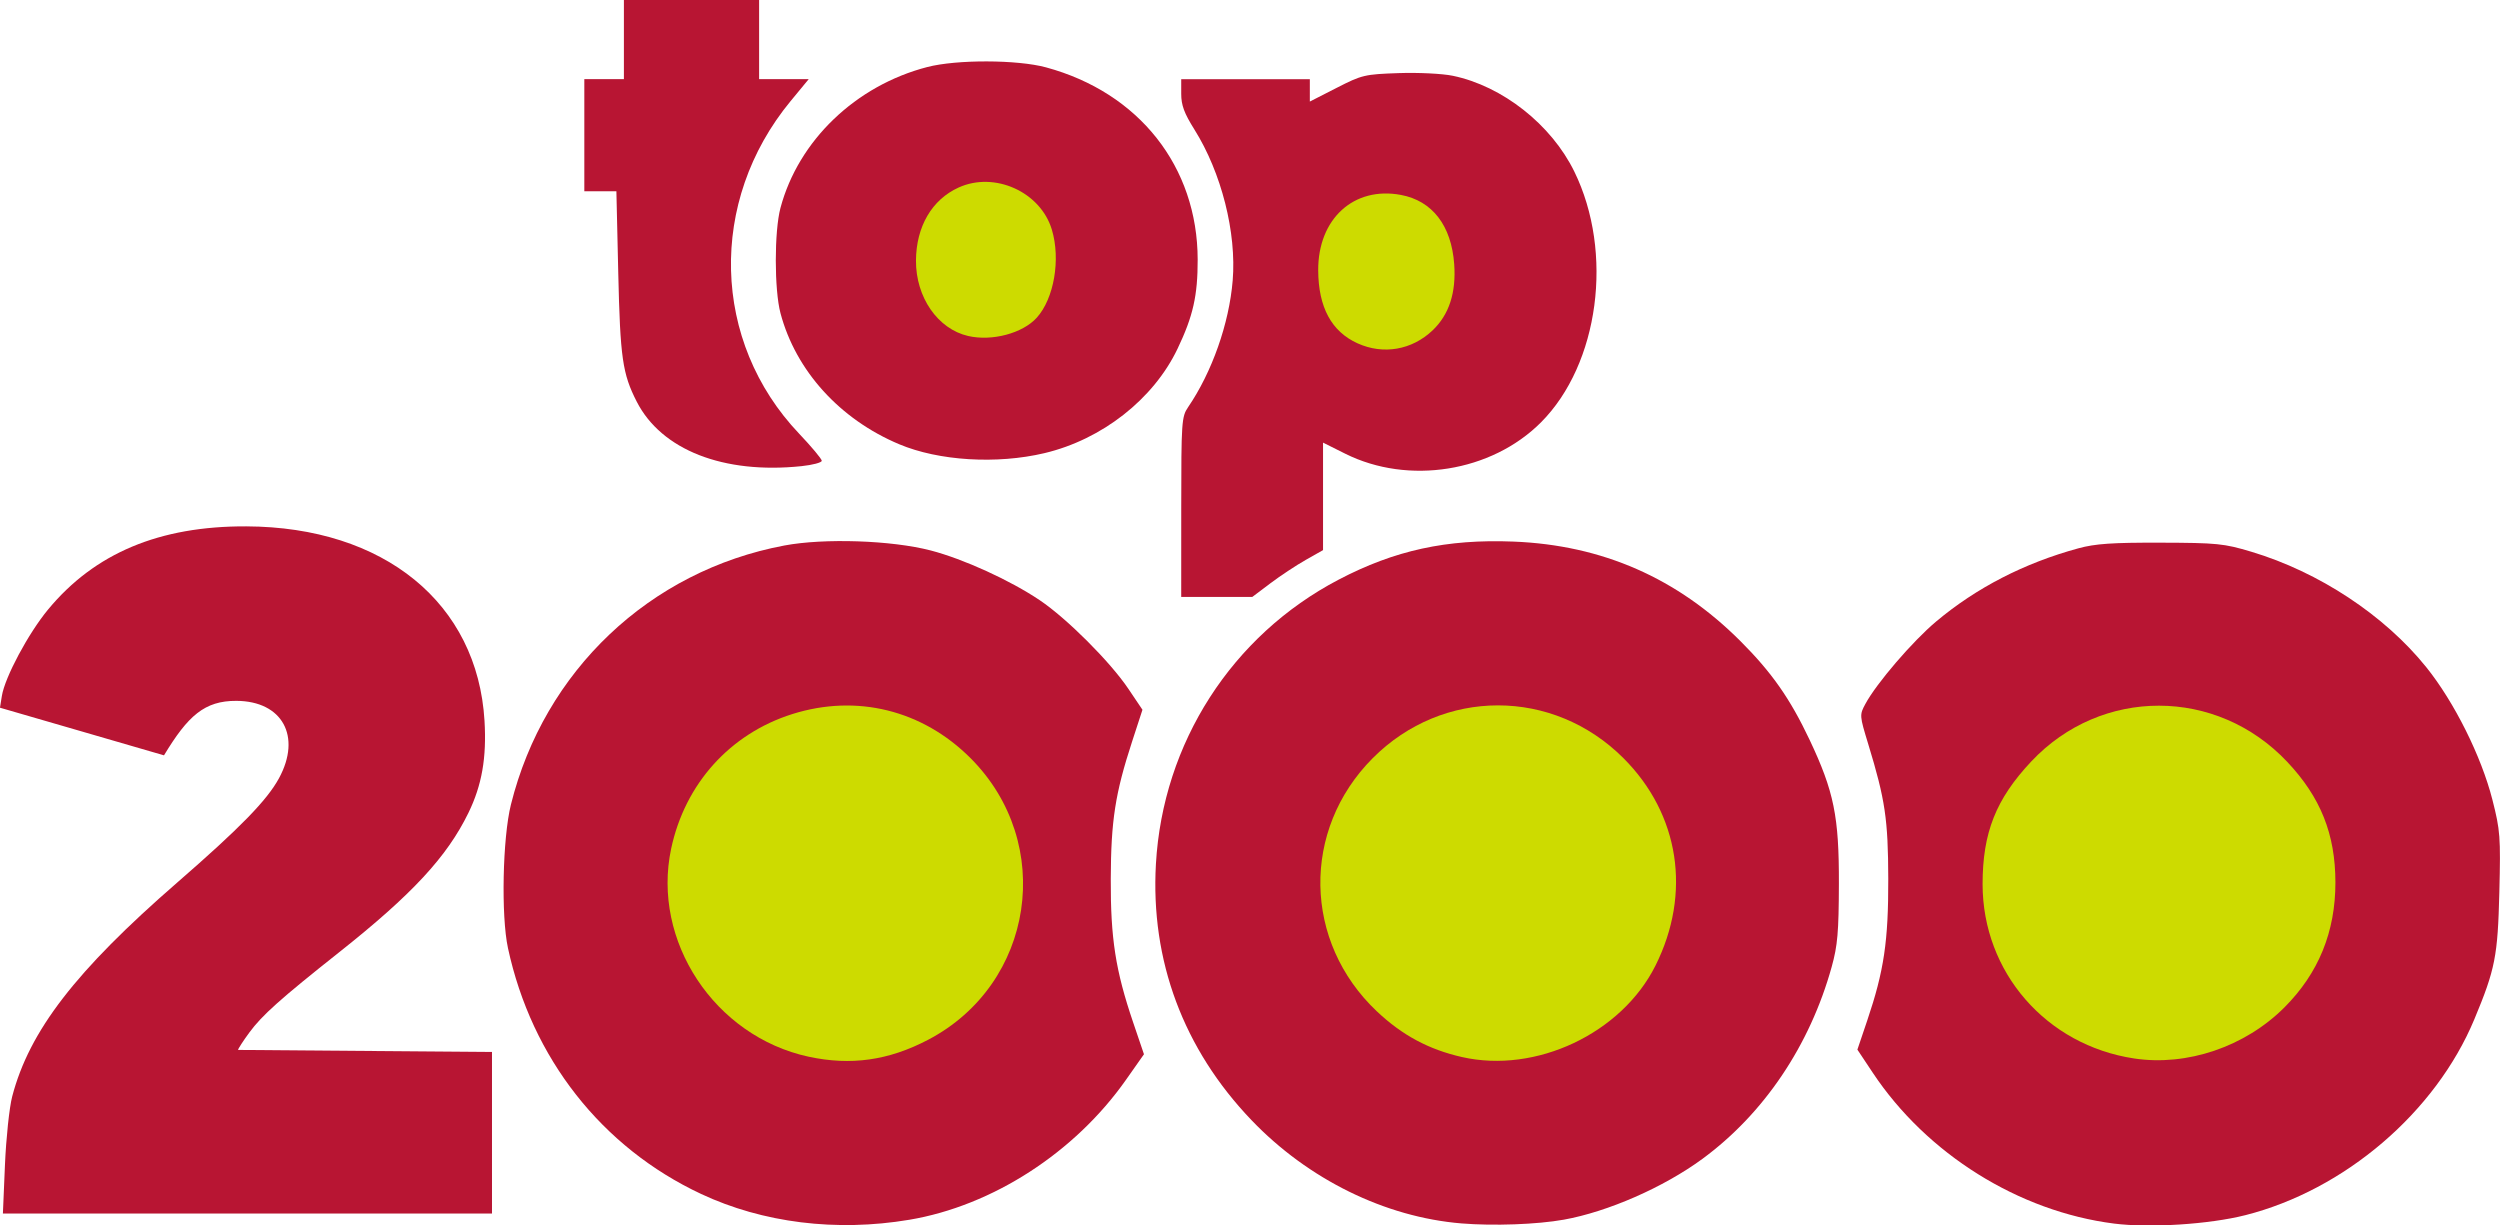
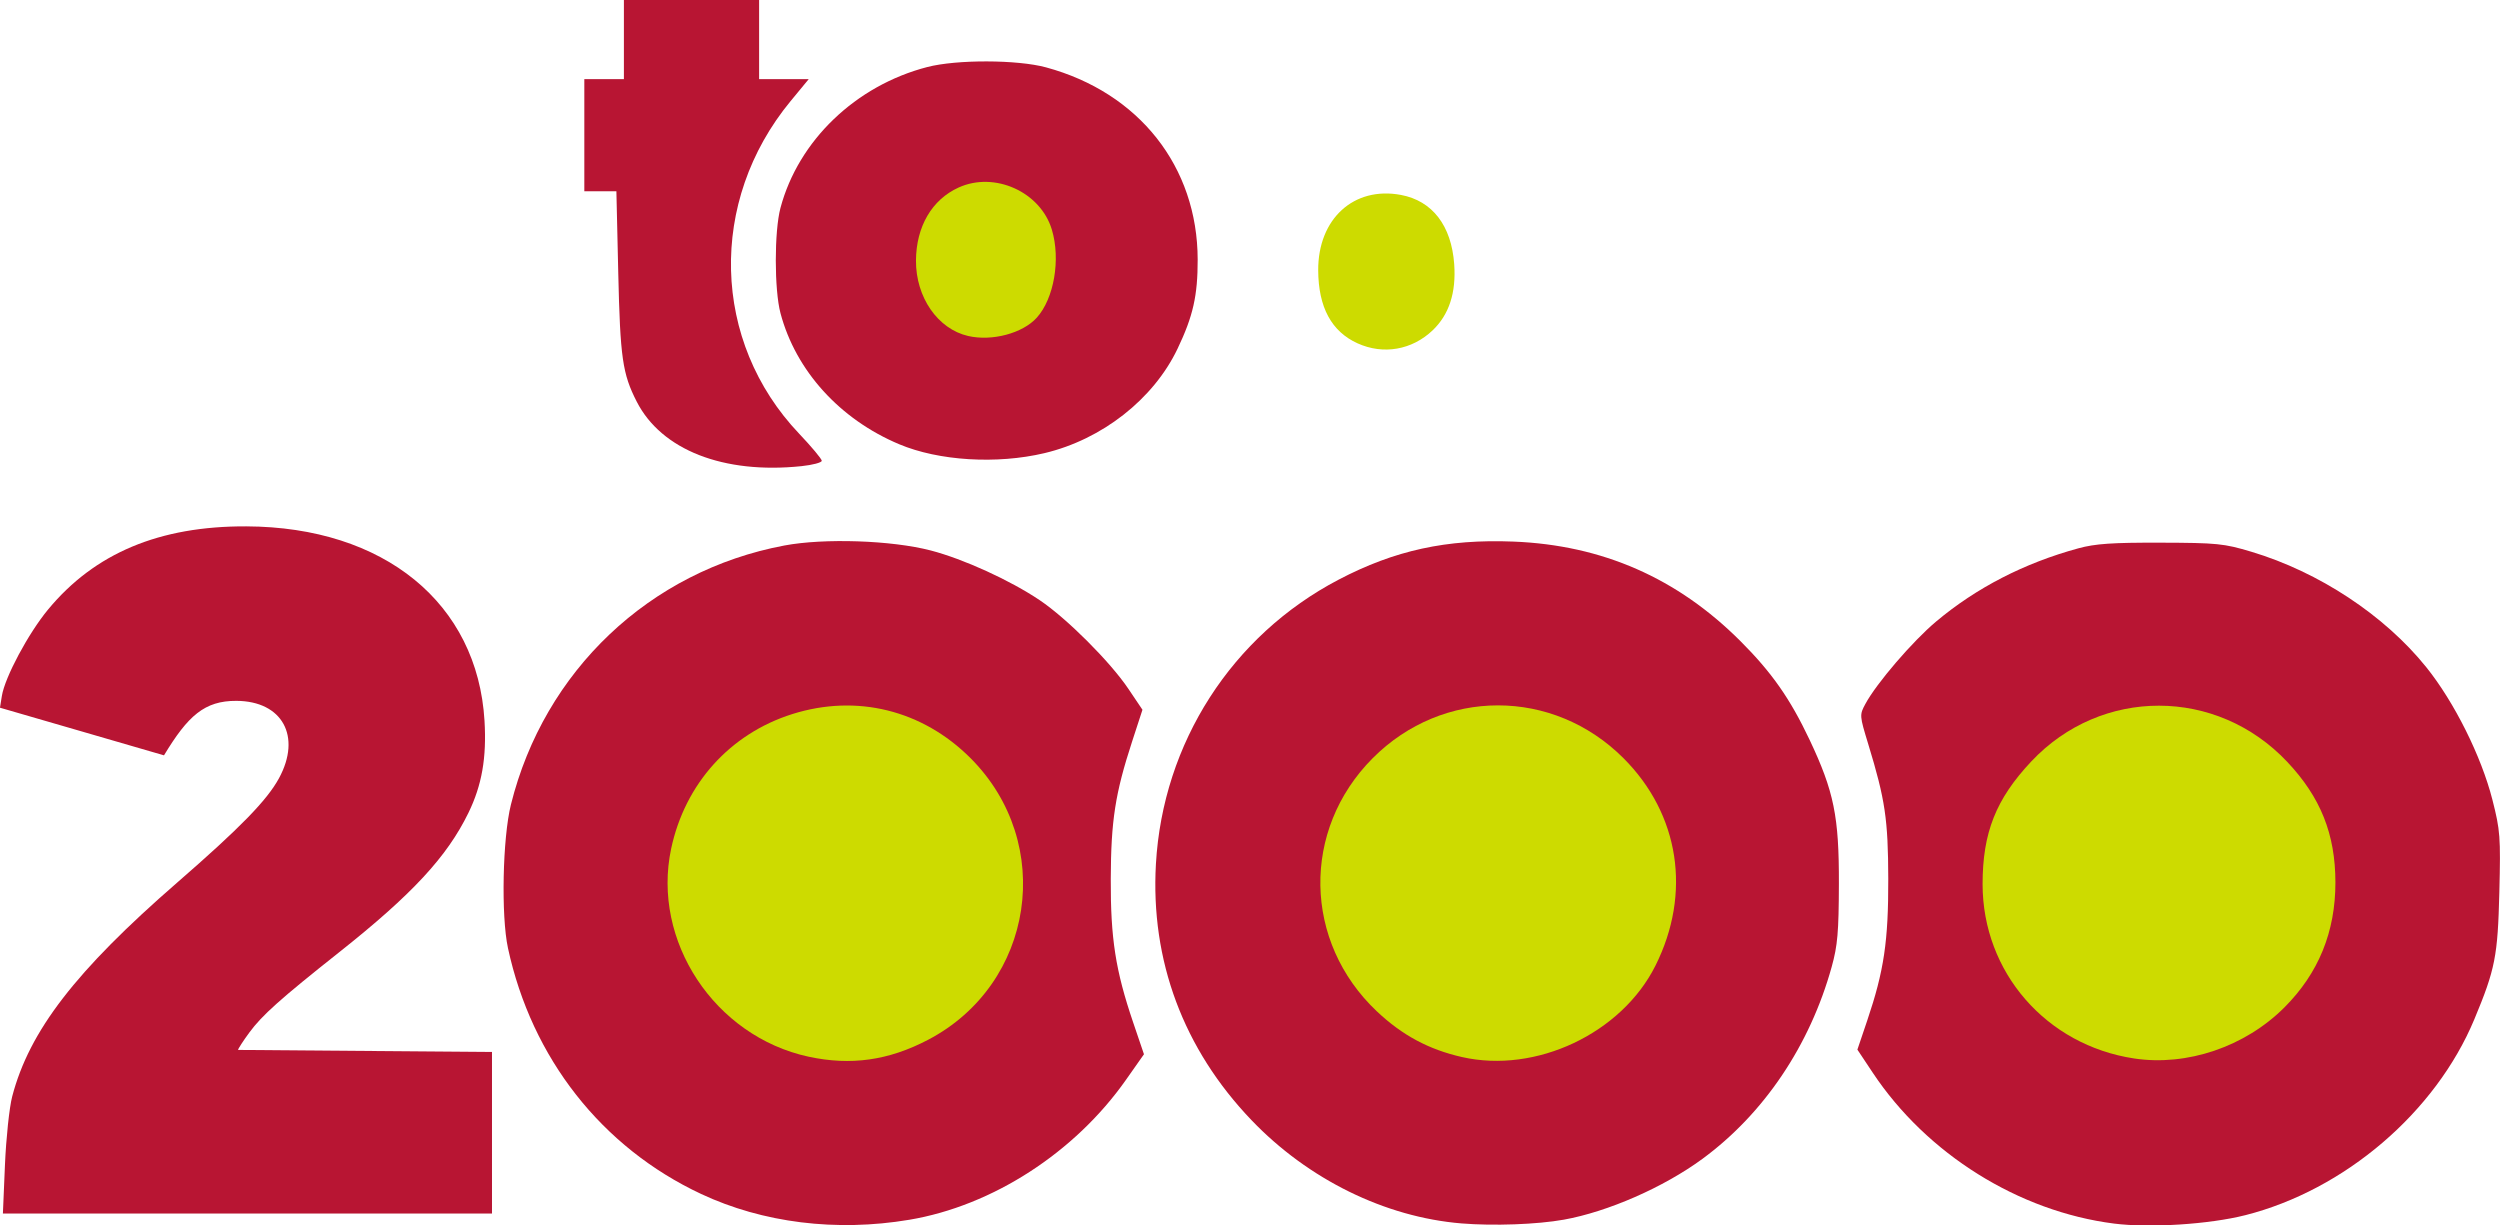
<svg xmlns="http://www.w3.org/2000/svg" width="211.67mm" height="103.76mm" version="1.1" viewBox="0 0 211.67 103.76">
  <g transform="translate(128.93 -96.902)">
    <path d="m-51.953 200.18c7.048-1.183 14.022-5.685 18.359-11.854l1.521-2.163-0.917-2.701c-1.492-4.396-1.912-7.093-1.893-12.155 0.019-4.939 0.374-7.227 1.807-11.623l0.876-2.688-1.198-1.78c-1.538-2.283-5.207-5.953-7.491-7.49-2.515-1.694-6.468-3.497-9.248-4.22-3.31-0.86-9.01-1.052-12.389-0.416-11.402 2.145-20.326 10.603-23.145 21.935-0.705 2.833-0.84 9.409-0.251 12.146 2.008 9.323 7.942 16.879 16.352 20.82 5.228 2.45 11.452 3.223 17.619 2.188z" fill="#b81533" />
    <path d="m-60.469 186.37c-7.962-1.724-13.297-9.803-11.635-17.616 1.168-5.489 4.982-9.727 10.253-11.392 5.449-1.721 11.018-0.346 15.092 3.728 7.205 7.205 5.412 19.13-3.587 23.847-3.344 1.753-6.548 2.206-10.124 1.432z" fill="#cddb00" />
    <path d="m3.471 200.17c3.737-0.672 8.454-2.739 11.727-5.14 5.217-3.827 9.11-9.607 10.959-16.272 0.499-1.797 0.597-2.932 0.609-7.029 0.017-5.685-0.418-7.824-2.477-12.18-1.652-3.494-3.203-5.709-5.858-8.364-5.344-5.344-11.702-8.132-19.225-8.428-5.647-0.223-10.047 0.736-14.8 3.225-9.038 4.733-14.882 13.829-15.466 24.072-0.466 8.18 2.324 15.661 8.087 21.684 4.797 5.014 11.312 8.218 17.787 8.749 2.712 0.222 6.41 0.087 8.656-0.317z" fill="#b81533" />
    <path d="m-5.148 186.4c-2.815-0.64-5.059-1.844-7.202-3.865-6.243-5.889-6.402-15.369-0.359-21.437 5.938-5.963 15.274-5.964 21.235-3e-3 4.747 4.747 5.777 11.442 2.704 17.574-2.874 5.735-10.117 9.153-16.378 7.731z" fill="#cddb00" />
-     <path d="m61.173 199.79c8.421-2.136 16.111-8.713 19.394-16.586 1.768-4.241 1.985-5.344 2.118-10.773 0.115-4.691 0.075-5.212-0.588-7.818-0.935-3.677-3.23-8.276-5.602-11.225-3.533-4.393-9.08-8.054-14.807-9.771-2.325-0.697-2.898-0.754-7.678-0.768-4.116-0.012-5.534 0.086-6.98 0.481-4.573 1.25-8.624 3.335-12.032 6.195-1.997 1.676-5.05 5.232-5.991 6.98-0.5 0.928-0.496 0.975 0.246 3.407 1.433 4.694 1.68 6.356 1.693 11.401 0.013 5.273-0.36 7.792-1.779 11.988l-0.835 2.47 1.303 1.959c4.572 6.878 12.358 11.744 20.432 12.77 3.029 0.385 8.057 0.063 11.108-0.711z" fill="#b81533" />
+     <path d="m61.173 199.79c8.421-2.136 16.111-8.713 19.394-16.586 1.768-4.241 1.985-5.344 2.118-10.773 0.115-4.691 0.075-5.212-0.588-7.818-0.935-3.677-3.23-8.276-5.602-11.225-3.533-4.393-9.08-8.054-14.807-9.771-2.325-0.697-2.898-0.754-7.678-0.768-4.116-0.012-5.534 0.086-6.98 0.481-4.573 1.25-8.624 3.335-12.032 6.195-1.997 1.676-5.05 5.232-5.991 6.98-0.5 0.928-0.496 0.975 0.246 3.407 1.433 4.694 1.68 6.356 1.693 11.401 0.013 5.273-0.36 7.792-1.779 11.988l-0.835 2.47 1.303 1.959c4.572 6.878 12.358 11.744 20.432 12.77 3.029 0.385 8.057 0.063 11.108-0.711" fill="#b81533" />
    <path d="m51.762 186.52c-7.452-1.123-12.83-7.309-12.83-14.758 0-4.359 1.128-7.204 4.121-10.388 5.928-6.309 15.702-6.296 21.667 0.027 2.83 3 4.079 6.119 4.085 10.204 0.006 4.189-1.427 7.701-4.325 10.599-3.324 3.324-8.238 4.992-12.718 4.316z" fill="#cddb00" />
    <path d="m-87.274 192.81v-6.841l-21.5-0.172c0-0.095 0.431-0.759 0.958-1.477 1.071-1.459 2.633-2.854 7.611-6.8 6.165-4.887 9.121-8.074 10.934-11.792 1.143-2.345 1.55-4.67 1.364-7.794-0.594-9.964-8.501-16.418-20.168-16.466-7.358-0.03-12.835 2.268-16.784 7.04-1.674 2.023-3.661 5.74-3.914 7.321l-0.159 0.993 6.938 2.014 6.949 2.019c2.025-3.352 3.433-4.626 6.131-4.613 3.889 0.018 5.533 3.004 3.607 6.549-1.018 1.873-3.279 4.191-8.632 8.846-8.594 7.474-12.505 12.546-13.959 18.103-0.241 0.921-0.517 3.529-0.613 5.794l-0.174 4.118h41.411z" fill="#b81533" />
-     <path d="m-21.371 146.29c0.841-0.633 2.188-1.525 2.994-1.981l1.466-0.83v-9.101l1.885 0.941c5.346 2.667 12.368 1.545 16.558-2.646 4.931-4.933 6.191-14.39 2.83-21.249-1.948-3.977-6.08-7.233-10.287-8.106-0.879-0.183-2.922-0.283-4.588-0.226-2.876 0.099-3.098 0.151-5.259 1.256l-2.257 1.153v-1.895h-10.889v1.24c0 0.965 0.249 1.637 1.12 3.027 2.285 3.645 3.572 8.721 3.238 12.777-0.3 3.646-1.747 7.753-3.783 10.738-0.541 0.793-0.571 1.241-0.573 8.446l-0.002 7.609h6.018z" fill="#b81533" />
    <path d="m-13.991 125.97c-2.207-1.002-3.312-3.054-3.329-6.176-0.023-4.361 3.013-7.134 6.998-6.389 2.667 0.498 4.282 2.595 4.517 5.863 0.173 2.415-0.434 4.276-1.827 5.603-1.752 1.668-4.182 2.088-6.358 1.099z" fill="#cddb00" />
    <path d="m-61.069 136.37c0.944-0.099 1.716-0.304 1.716-0.456 0-0.152-0.865-1.188-1.922-2.301-7.409-7.8-7.711-19.671-0.716-28.151l1.534-1.86h-4.2v-6.701h-11.448v6.701h-3.351v9.493h2.715l0.158 6.911c0.165 7.197 0.358 8.543 1.563 10.901 2.093 4.094 7.351 6.153 13.951 5.463z" fill="#b81533" />
    <path d="m-40.505 135.27c4.885-1.159 9.237-4.572 11.277-8.844 1.316-2.756 1.708-4.496 1.703-7.549-0.014-7.866-4.964-14.138-12.845-16.273-2.429-0.658-7.562-0.672-10.047-0.027-6.066 1.574-10.914 6.227-12.432 11.929-0.529 1.986-0.527 6.929 0.003 8.92 1.296 4.869 5.02 8.977 10.056 11.092 3.349 1.407 8.258 1.707 12.286 0.752z" fill="#b81533" />
    <path d="m-46.957 125.35c-2.577-0.593-4.438-3.284-4.419-6.39 0.018-2.876 1.347-5.153 3.608-6.18 3.053-1.387 6.939 0.369 7.898 3.57 0.754 2.517 0.185 5.832-1.28 7.452-1.195 1.322-3.788 2.013-5.808 1.548z" fill="#cddb00" />
  </g>
</svg>